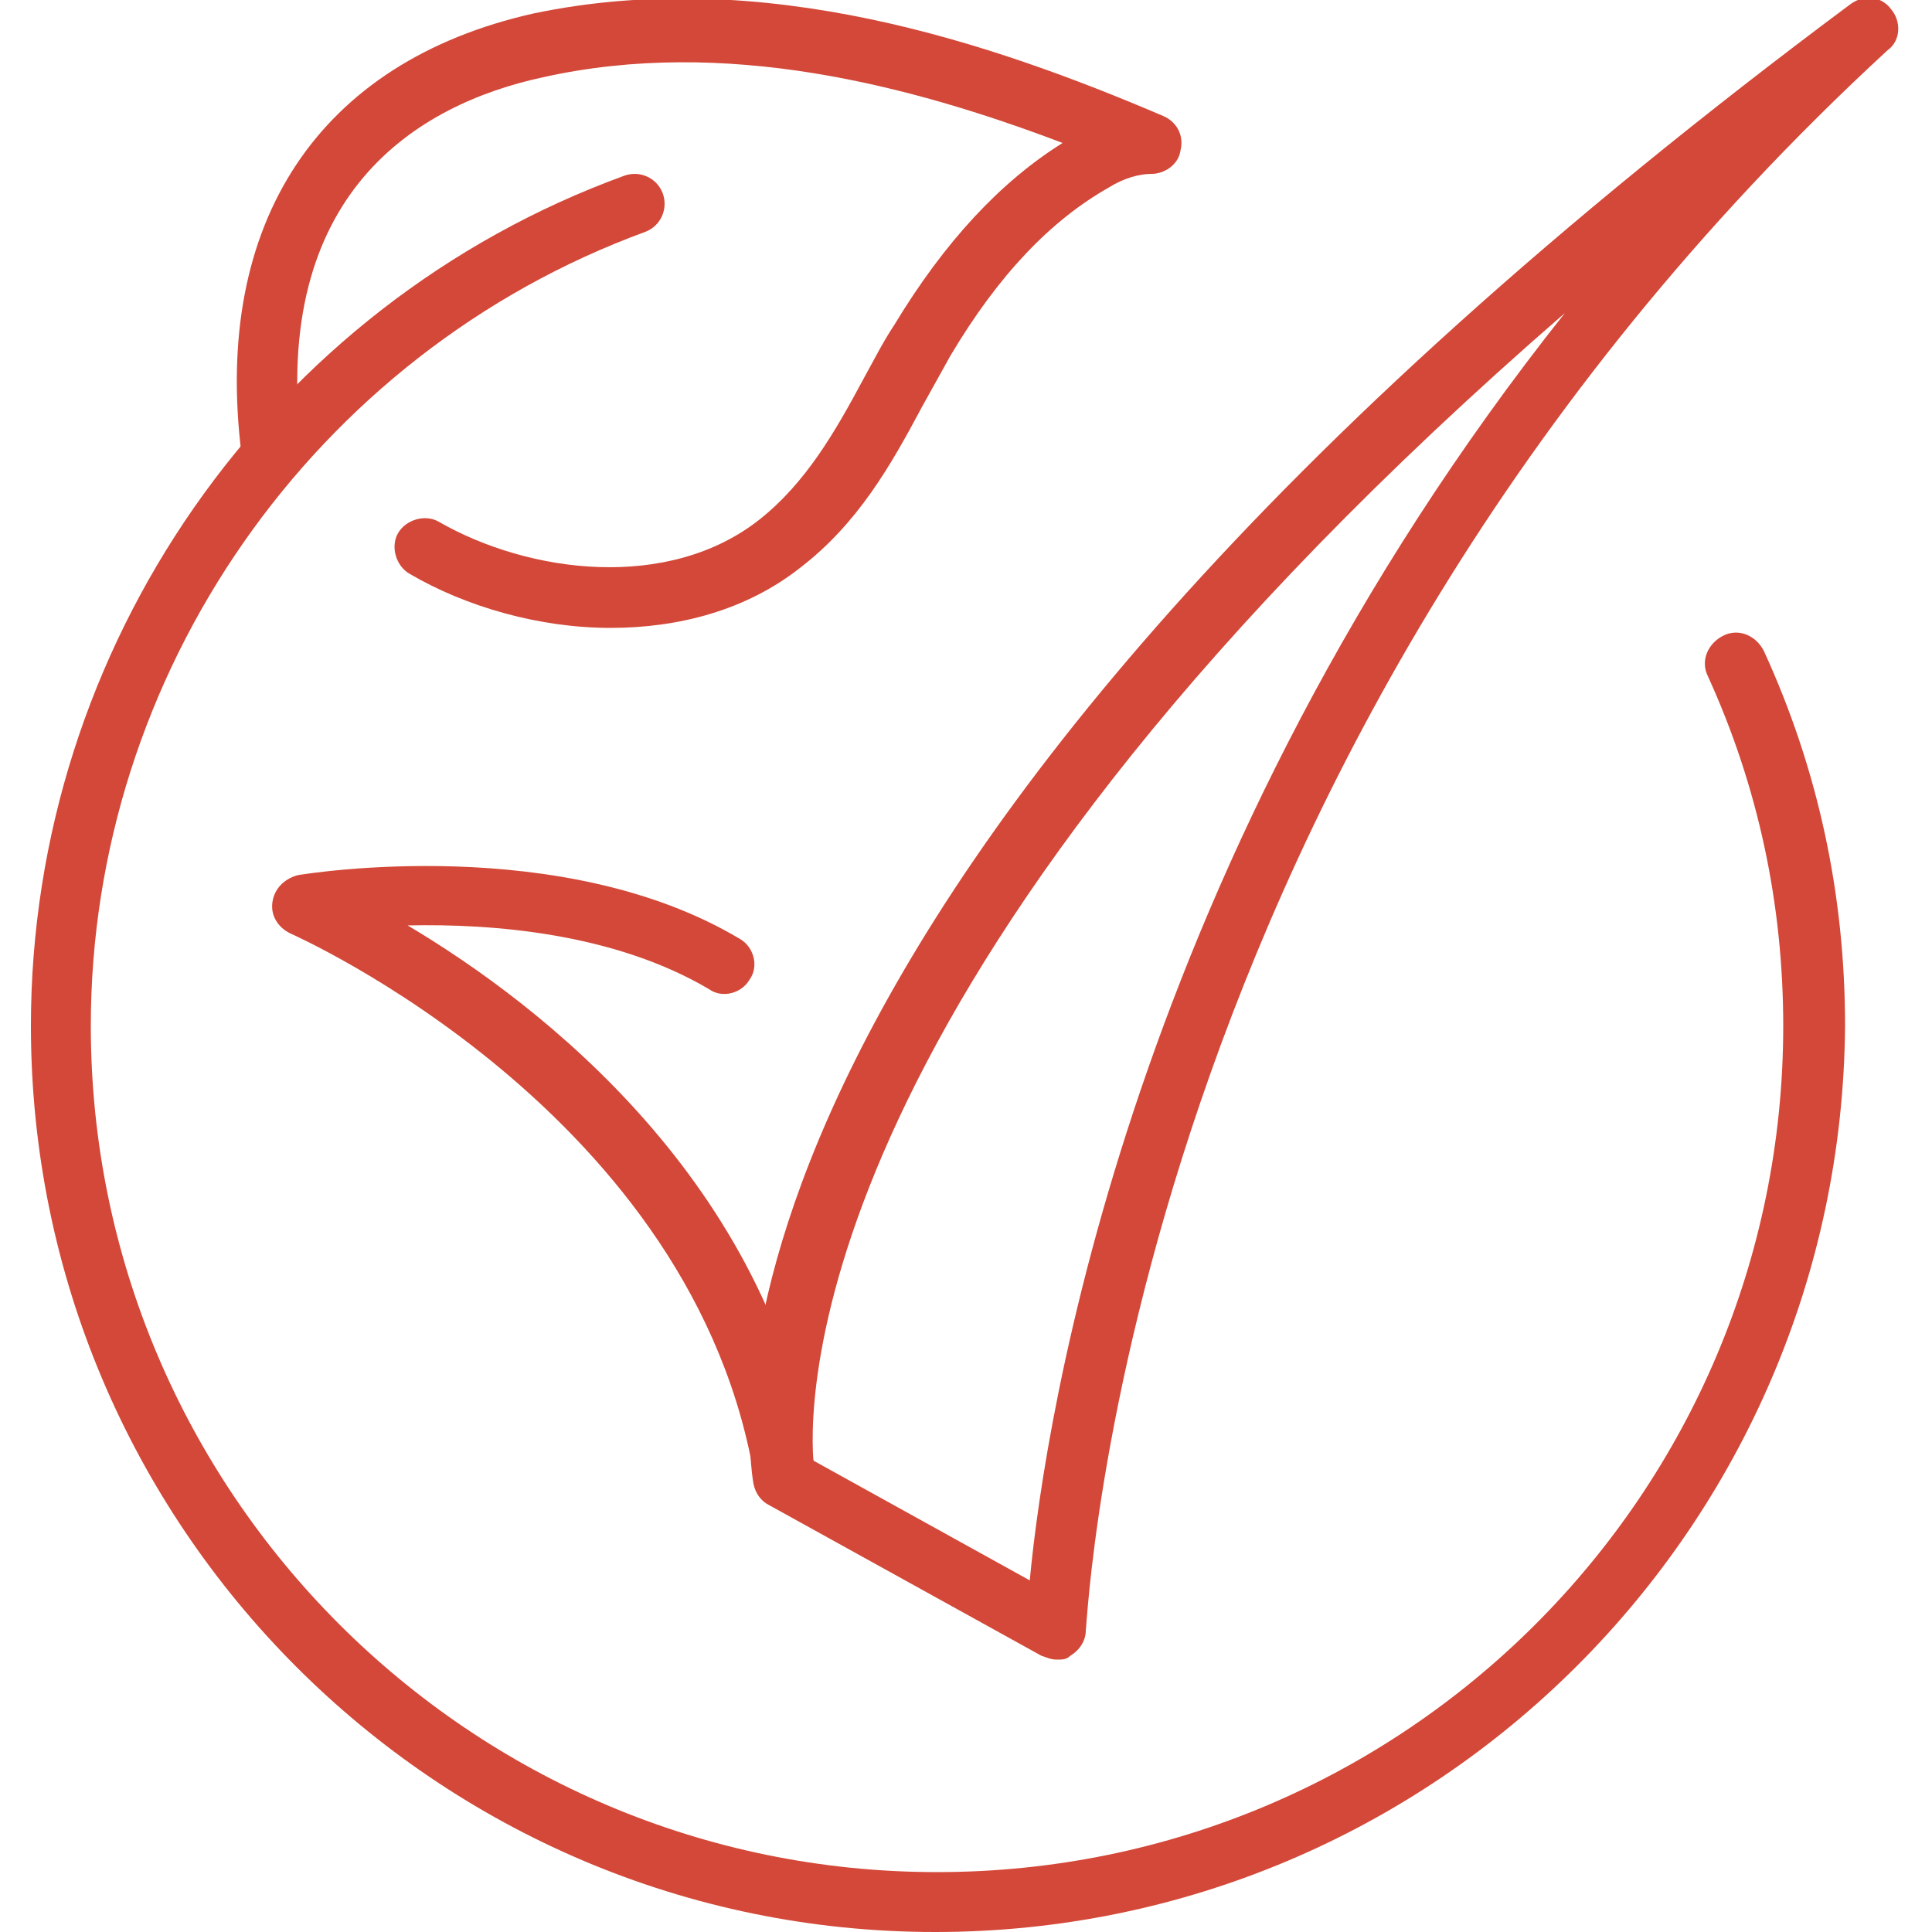
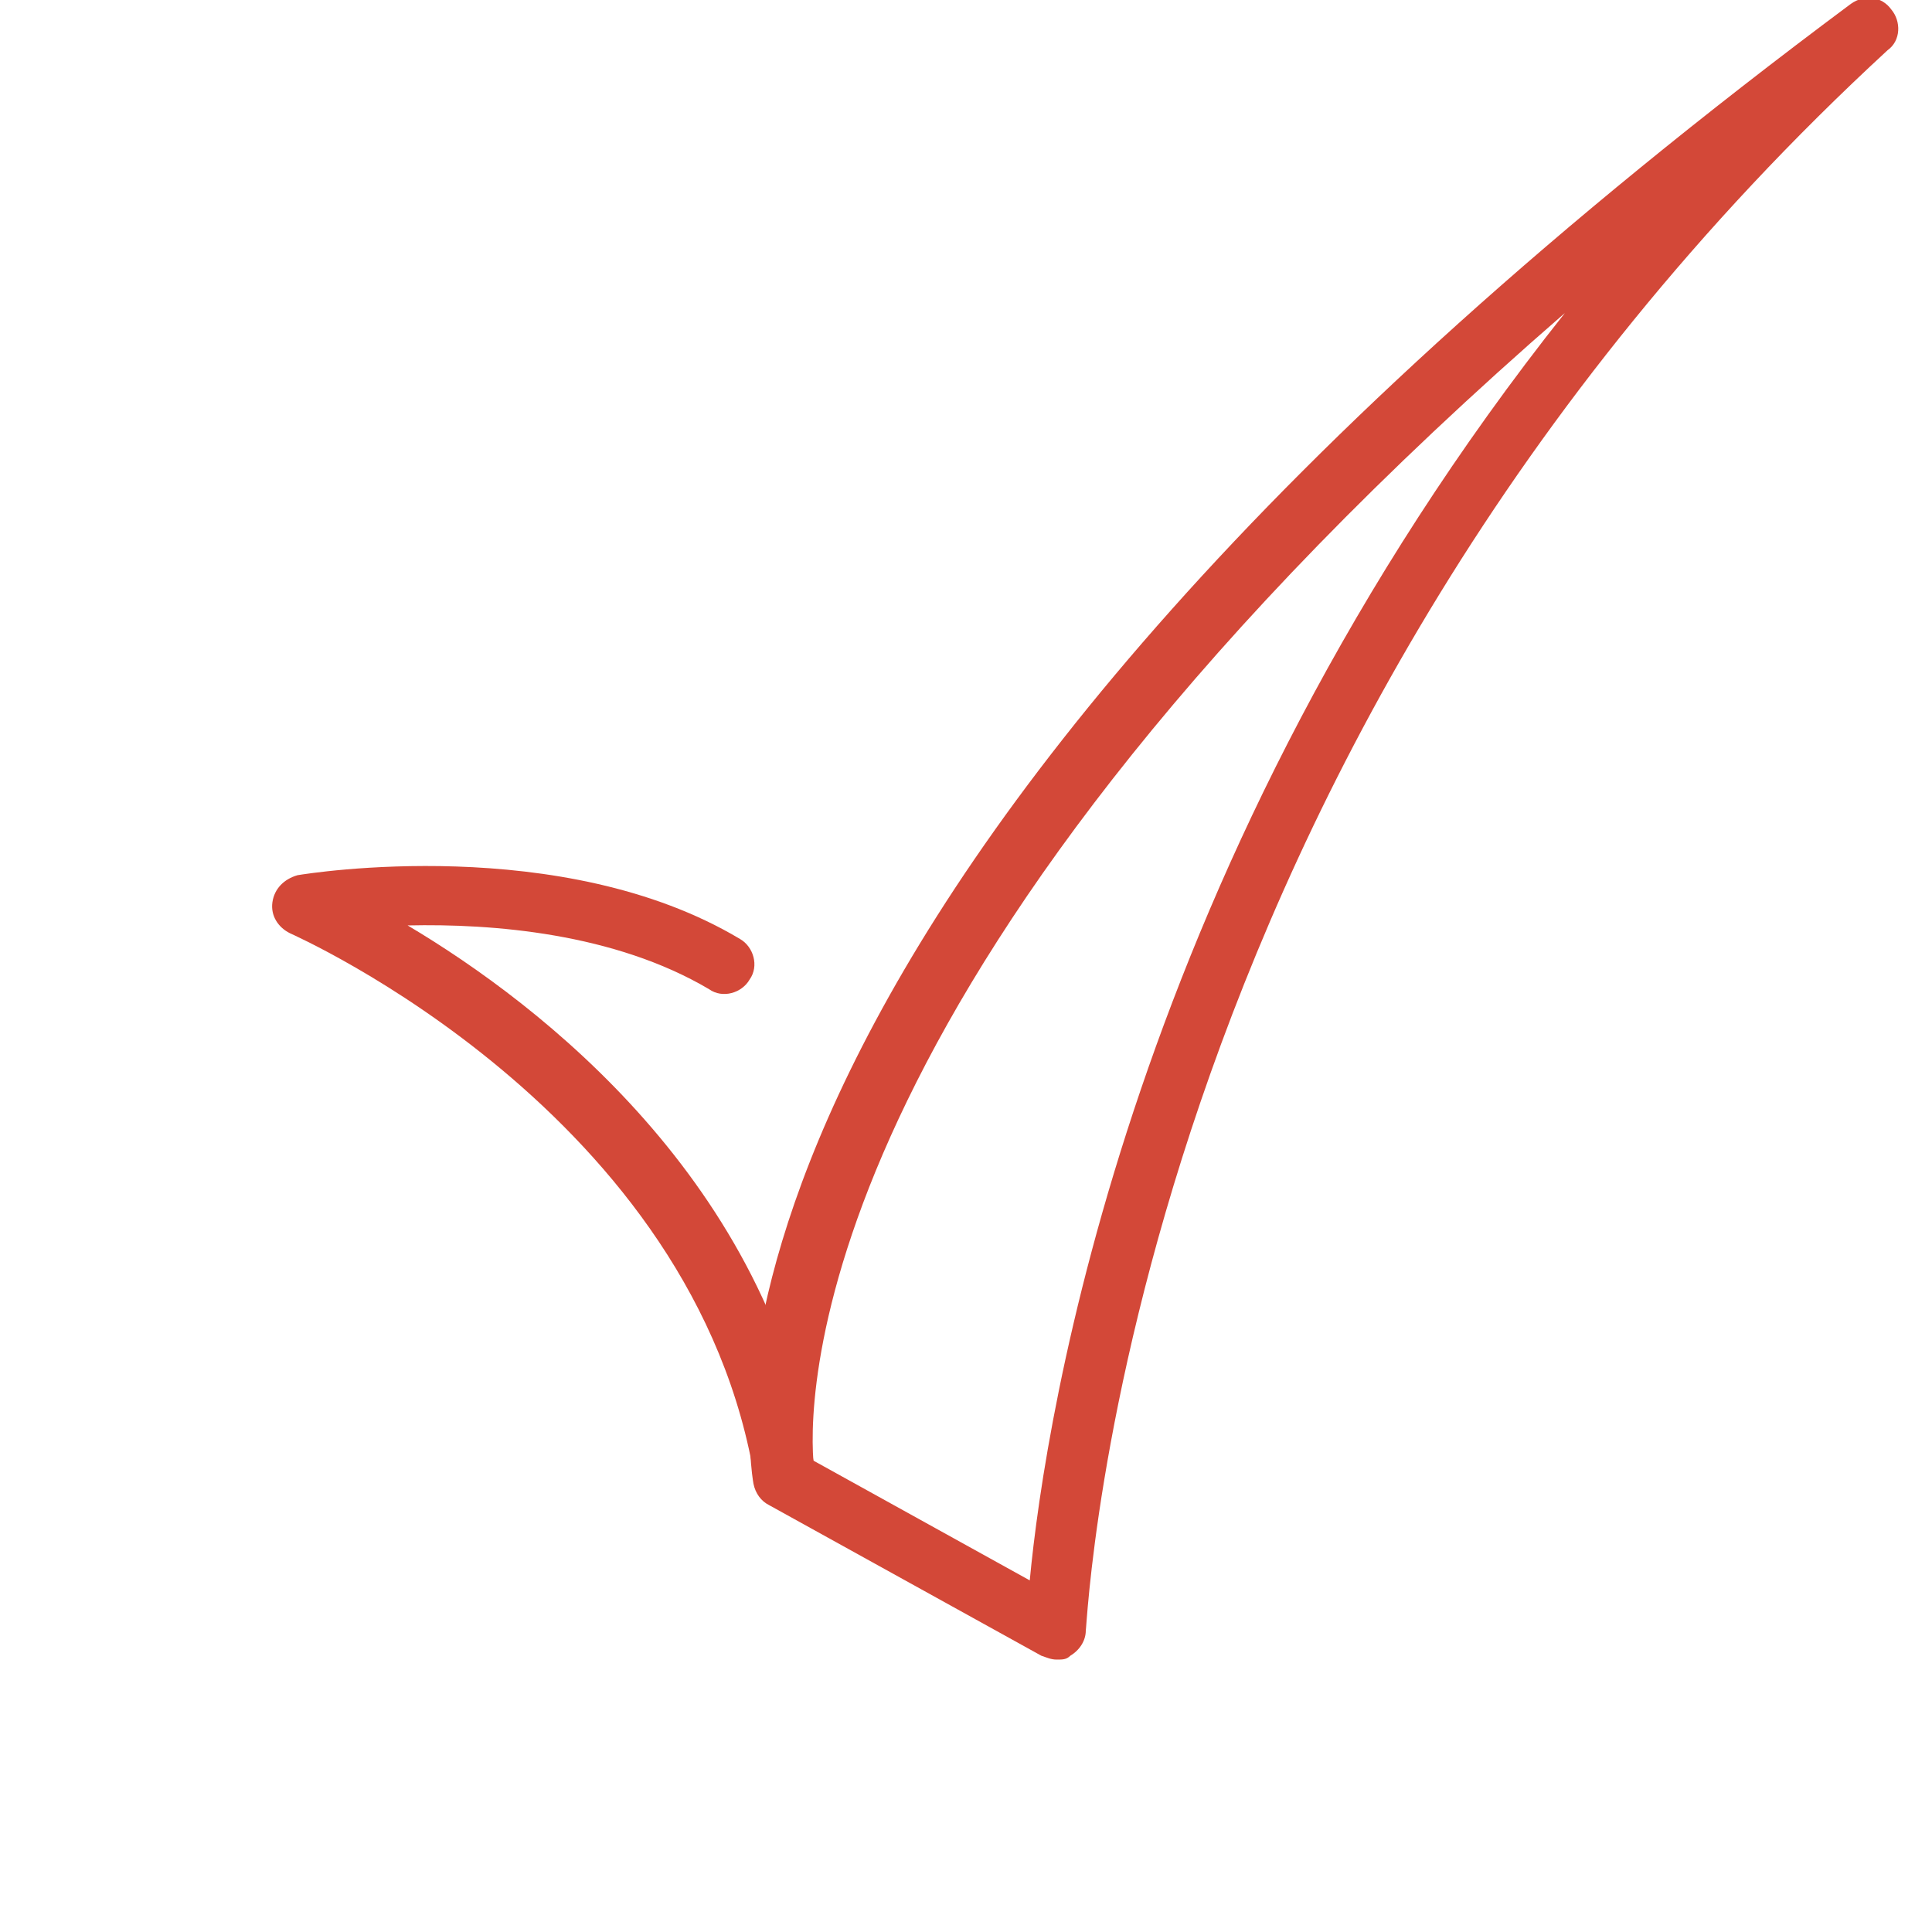
<svg xmlns="http://www.w3.org/2000/svg" version="1.1" id="Livello_1" x="0px" y="0px" viewBox="0 0 100 100" style="enable-background:new 0 0 100 100;" xml:space="preserve">
  <g id="vegan_1_">
    <g>
      <g>
        <g>
-           <path style="fill:#D34838;" d="M31.6,32.5c-3.7,0-7.5-1.1-10.4-2.8c-0.7-0.4-1-1.4-0.6-2.1c0.4-0.7,1.4-1,2.1-0.6      c4.7,2.7,11.9,3.6,16.6-0.1c2.4-1.9,3.9-4.5,5.4-7.3c0.5-0.9,1-1.9,1.6-2.8c2.6-4.3,5.5-7.4,8.7-9.4c-7.9-3-17.5-5.5-26.9-3.4      C21.6,5.4,14,10,15.6,23.2c0.1,0.9-0.5,1.6-1.4,1.7c-0.9,0.1-1.6-0.5-1.7-1.4c-1.5-12,4-20.3,15.1-22.8      C39.5-1.8,51.3,2.2,60.2,6c0.7,0.3,1.1,1,0.9,1.8C61,8.5,60.3,9,59.6,9c0,0,0,0,0,0c-0.6,0-1.4,0.2-2.2,0.7      c-3,1.7-5.7,4.5-8.2,8.7c-0.5,0.9-1,1.8-1.5,2.7c-1.6,3-3.3,6-6.3,8.3C38.6,31.6,35.1,32.5,31.6,32.5z" />
-         </g>
+           </g>
        <g>
-           <path style="fill:#D34838;" d="M48.4,100C22.6,100,1.6,79,1.6,53.1c0-19.6,12.3-37.3,30.7-44c0.8-0.3,1.7,0.1,2,0.9      c0.3,0.8-0.1,1.7-0.9,2C16.2,18.3,4.7,34.9,4.7,53.1c0,24.1,19.6,43.8,43.8,43.8s43.8-19.6,43.8-43.8c0-6.3-1.3-12.4-3.9-18.1      c-0.4-0.8,0-1.7,0.8-2.1c0.8-0.4,1.7,0,2.1,0.8c2.8,6.1,4.2,12.6,4.2,19.4C95.3,79,74.3,100,48.4,100z" />
-         </g>
+           </g>
      </g>
    </g>
    <g>
      <g>
        <path style="fill:#D34838;" d="M40.6,78.1c-0.8,0-1.4-0.6-1.5-1.3c-3-19.2-23.9-28.4-24.1-28.5c-0.6-0.3-1-0.9-0.9-1.6     c0.1-0.7,0.6-1.2,1.3-1.4c0.6-0.1,13.7-2.2,22.9,3.3c0.7,0.4,1,1.4,0.5,2.1c-0.4,0.7-1.4,1-2.1,0.5c-4.9-2.9-11.2-3.4-15.6-3.3     c6.9,4.1,18.8,13.3,21.1,28.3c0.1,0.9-0.5,1.7-1.3,1.8C40.8,78.1,40.7,78.1,40.6,78.1z" />
      </g>
      <g>
        <path style="fill:#D34838;" d="M54.7,85.9c-0.3,0-0.5-0.1-0.8-0.2l-14.1-7.8c-0.4-0.2-0.7-0.6-0.8-1.1     c-0.2-1.2-5.4-30.3,56.8-76.6c0.7-0.5,1.6-0.4,2.1,0.3c0.5,0.6,0.5,1.6-0.2,2.1C58.1,39.1,56.3,84,56.2,84.4c0,0.5-0.3,1-0.8,1.3     C55.2,85.9,55,85.9,54.7,85.9z M42.1,75.6l11.2,6.2c0.8-8.5,5.3-37.4,27.7-65.6C42.4,49.7,41.8,71.6,42.1,75.6z" />
      </g>
    </g>
  </g>
</svg>